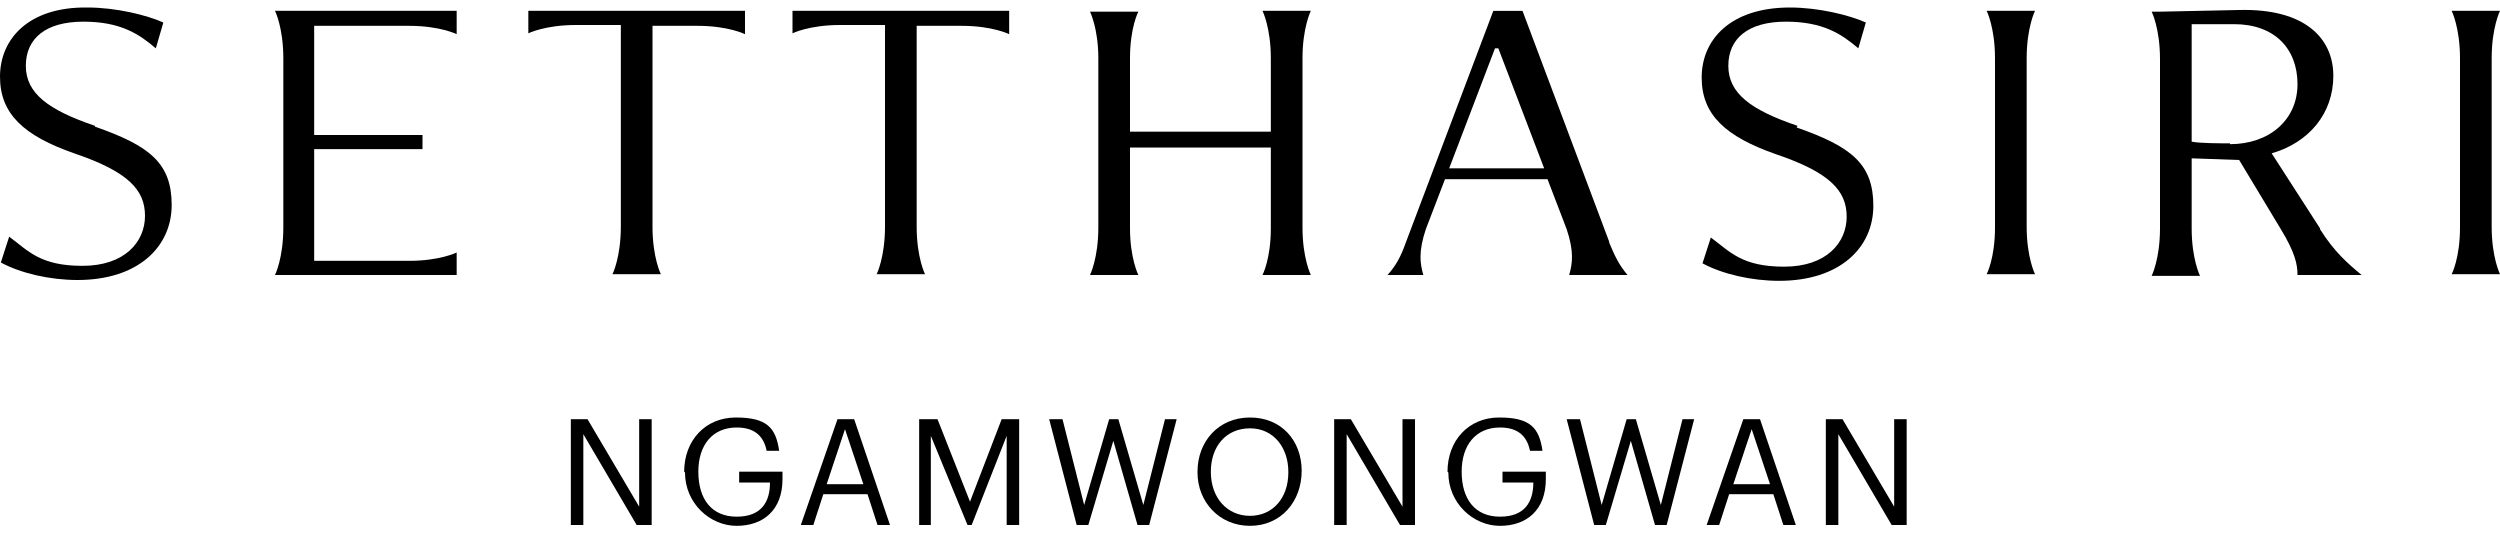
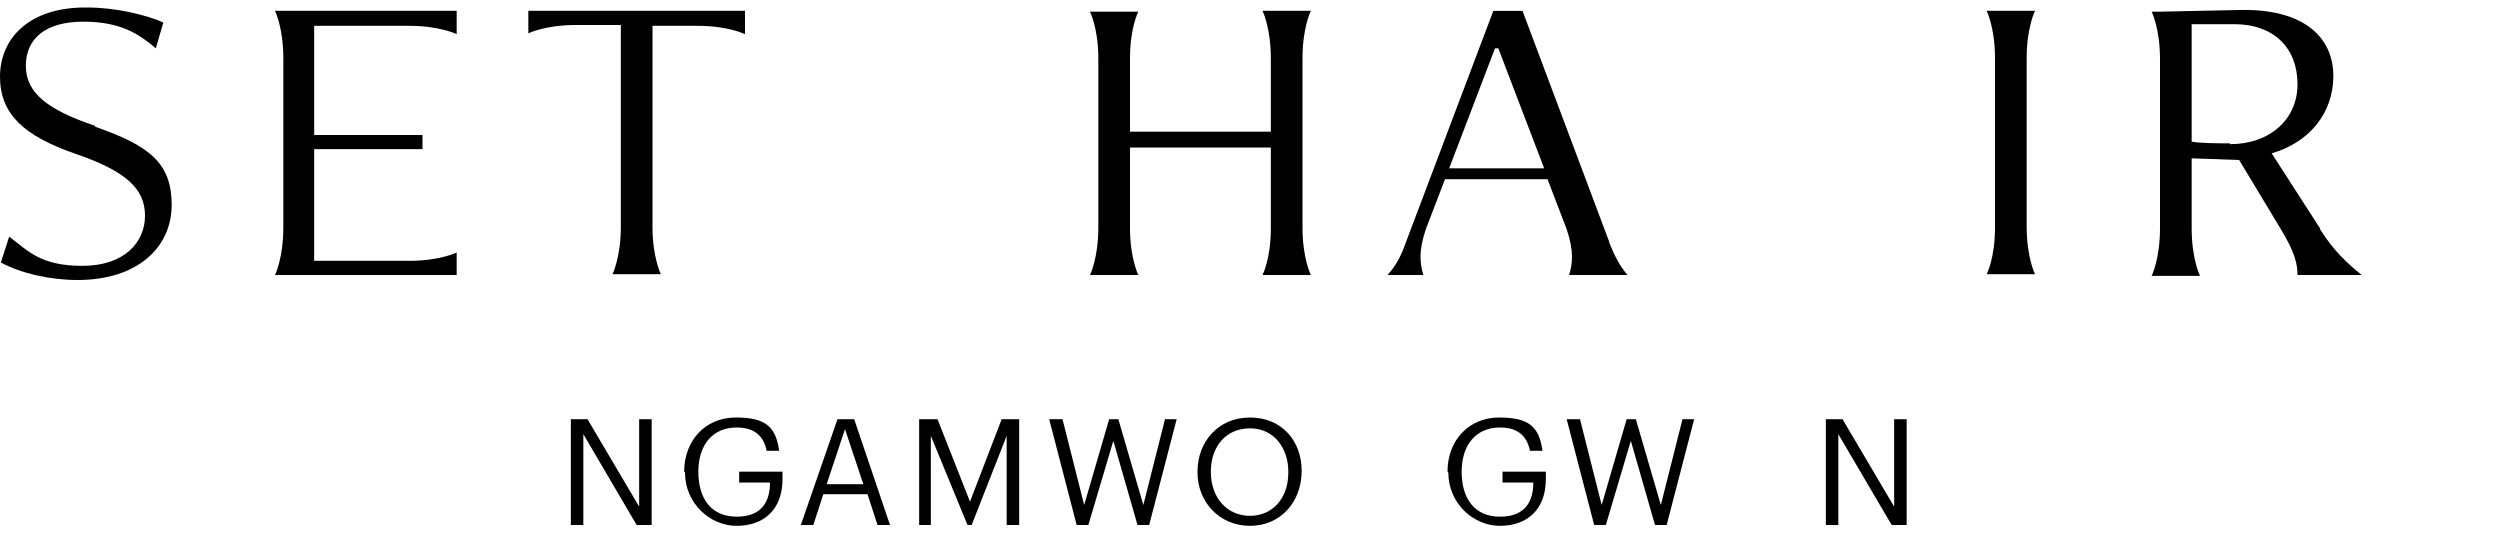
<svg xmlns="http://www.w3.org/2000/svg" id="Layer_1" data-name="Layer 1" version="1.1" viewBox="0 0 300 64">
  <defs>
    <style>
      .cls-1 {
        fill: #000;
        stroke-width: 0px;
      }
    </style>
  </defs>
  <g>
    <path class="cls-1" d="M70.5,50.3l6.2,10.5v-10.5h1.5v12.7h-1.8l-6.4-10.9v10.9h-1.5v-12.7h2Z" />
    <path class="cls-1" d="M82.1,56.6c0-3.7,2.5-6.5,6.2-6.5s4.8,1.2,5.2,4h-1.5c-.4-2-1.7-2.8-3.6-2.8-2.9,0-4.6,2.1-4.6,5.3h0c0,3.3,1.6,5.4,4.6,5.4s4-1.8,4-4.1h-3.7v-1.3h5.2v.9c0,3.7-2.3,5.6-5.5,5.6s-6.2-2.7-6.2-6.4h0Z" />
    <path class="cls-1" d="M102.5,50.3l4.3,12.7h-1.5l-1.2-3.7h-5.3l-1.2,3.7h-1.5l4.4-12.7h2ZM103.6,58.1l-2.2-6.6-2.2,6.6h4.4Z" />
    <path class="cls-1" d="M112.5,50.3l3.9,9.9,3.8-9.9h2.1v12.7h-1.5v-10.7l-4.2,10.7h-.5l-4.4-10.7v10.7h-1.4v-12.7h2.2Z" />
    <path class="cls-1" d="M127.5,50.3l2.6,10.3,3-10.3h1.1l3,10.3,2.6-10.3h1.4l-3.3,12.7h-1.4l-2.9-10.1-3,10.1h-1.4l-3.3-12.7h1.6Z" />
    <path class="cls-1" d="M143.7,56.6c0-3.6,2.5-6.5,6.3-6.5s6.2,2.8,6.2,6.4h0c0,3.7-2.5,6.6-6.2,6.6s-6.3-2.9-6.3-6.4h0ZM154.6,56.6c0-2.8-1.7-5.2-4.6-5.2s-4.7,2.2-4.7,5.2h0c0,3.2,2,5.3,4.7,5.3s4.6-2.1,4.6-5.2h0Z" />
-     <path class="cls-1" d="M162.1,50.3l6.2,10.5v-10.5h1.5v12.7h-1.8l-6.4-10.9v10.9h-1.5v-12.7h2Z" />
    <path class="cls-1" d="M173.7,56.6c0-3.7,2.5-6.5,6.2-6.5s4.8,1.2,5.2,4h-1.5c-.4-2-1.7-2.8-3.6-2.8-2.9,0-4.6,2.1-4.6,5.3h0c0,3.3,1.6,5.4,4.6,5.4s4-1.8,4-4.1h-3.7v-1.3h5.2v.9c0,3.7-2.3,5.6-5.5,5.6s-6.2-2.7-6.2-6.4h0Z" />
    <path class="cls-1" d="M189.6,50.3l2.6,10.3,3-10.3h1.1l3,10.3,2.6-10.3h1.4l-3.3,12.7h-1.4l-2.9-10.1-3,10.1h-1.4l-3.3-12.7h1.6Z" />
-     <path class="cls-1" d="M211.2,50.3l4.3,12.7h-1.5l-1.2-3.7h-5.3l-1.2,3.7h-1.5l4.4-12.7h2ZM212.4,58.1l-2.2-6.6-2.2,6.6h4.4Z" />
    <path class="cls-1" d="M221.1,50.3l6.2,10.5v-10.5h1.5v12.7h-1.8l-6.4-10.9v10.9h-1.5v-12.7h2Z" />
  </g>
  <g>
    <g>
      <path class="cls-1" d="M11.4,15.1c-5.6-1.9-8.3-3.9-8.3-7.2s2.4-5.3,6.9-5.3,6.7,1.5,8.7,3.2l.9-3.1c-2-.9-5.7-1.8-9.1-1.8C3.4.8,0,4.7,0,9.2s2.9,7.1,8.9,9.2c6.5,2.2,8.5,4.4,8.5,7.5s-2.4,6-7.5,6-6.5-1.8-8.8-3.5l-1,3.1c2.4,1.3,5.9,2.1,9.2,2.1,7.3,0,11.3-4,11.3-9s-2.6-7.1-9.2-9.4Z" />
      <path class="cls-1" d="M33,1.3s1,2,1,5.7v20.3c0,3.7-1,5.7-1,5.7h21.8v-2.7s-2,1-5.7,1h-11.4v-13.4h13v-1.7h-13V3.1h11.4c3.7,0,5.7,1,5.7,1V1.3h-21.8Z" />
      <path class="cls-1" d="M63.4,1.3v2.7s2-1,5.7-1h5.4v24.2c0,3.7-1,5.7-1,5.7h5.8s-1-2-1-5.7V3.1h5.4c3.7,0,5.7,1,5.7,1V1.3h-25.9Z" />
-       <path class="cls-1" d="M95.1,1.3v2.7s2-1,5.7-1h5.4v24.2c0,3.7-1,5.7-1,5.7h5.8s-1-2-1-5.7V3.1h5.4c3.7,0,5.7,1,5.7,1V1.3h-25.9Z" />
      <path class="cls-1" d="M156.3,7c0-3.7,1-5.7,1-5.7h-5.8s1,2,1,5.7h0s0,8.8,0,8.8h-16.9V7h0c0-3.7,1-5.6,1-5.6h-5.8s1,2,1,5.6v20.3c0,3.7-1,5.7-1,5.7h5.8s-1-2-1-5.6v-9.7s16.9,0,16.9,0v9.7h0c0,3.7-1,5.6-1,5.6h5.8s-1-2-1-5.7V7Z" />
    </g>
-     <path class="cls-1" d="M215.7,15.1c-5.6-1.9-8.3-3.9-8.3-7.2s2.4-5.3,6.9-5.3,6.7,1.5,8.7,3.2l.9-3.1c-2-.9-5.7-1.8-9.1-1.8-7.2,0-10.6,3.9-10.6,8.4s2.9,7.1,8.9,9.2c6.5,2.2,8.5,4.4,8.5,7.5s-2.4,6-7.5,6-6.5-1.8-8.8-3.5l-1,3.1c2.4,1.3,5.9,2.1,9.2,2.1,7.3,0,11.3-4,11.3-9s-2.6-7.1-9.2-9.4Z" />
    <path class="cls-1" d="M243.2,27.3V7h0c0-3.7,1-5.7,1-5.7h-5.8s1,2,1,5.7h0s0,20.3,0,20.3h0c0,3.7-1,5.6-1,5.6h5.8s-1-2-1-5.7h0Z" />
-     <path class="cls-1" d="M299,27.3V7h0c0-3.7,1-5.7,1-5.7h-5.8s1,2,1,5.7h0s0,20.3,0,20.3h0c0,3.7-1,5.6-1,5.6h5.8s-1-2-1-5.7h0Z" />
    <path class="cls-1" d="M193.1,29l-10.4-27.7h-3.5l-10.5,27.8h0c-.6,1.7-1.2,2.8-2.2,3.9h4.3c-.4-1.4-.6-2.8.3-5.5h0l2.3-6h12.3l2.3,6c.9,2.7.7,4.1.3,5.5h7c-1-1.2-1.5-2.2-2.2-3.9ZM173.9,20.2l5.5-14.4h.4l5.5,14.4h-11.3Z" />
    <path class="cls-1" d="M278.4,27.4l-5.8-9c4.5-1.3,7.4-4.8,7.4-9.3s-3.4-8.1-11.3-7.9l-9.5.2h0s-1,0-1,0c0,0,1,2,1,5.7v20.3c0,3.7-1,5.7-1,5.7h5.8s-1-2-1-5.7v-8.4l5.7.2,5,8.3h0c1.7,2.8,2,4.2,2,5.5h7.7c-1.7-1.4-3.3-2.8-5-5.5ZM267.6,17.2c-1.2,0-3.6,0-4.6-.2V2.9h5.1c4.8,0,7.6,2.9,7.6,7.2s-3.4,7.2-8.1,7.2Z" />
  </g>
</svg>